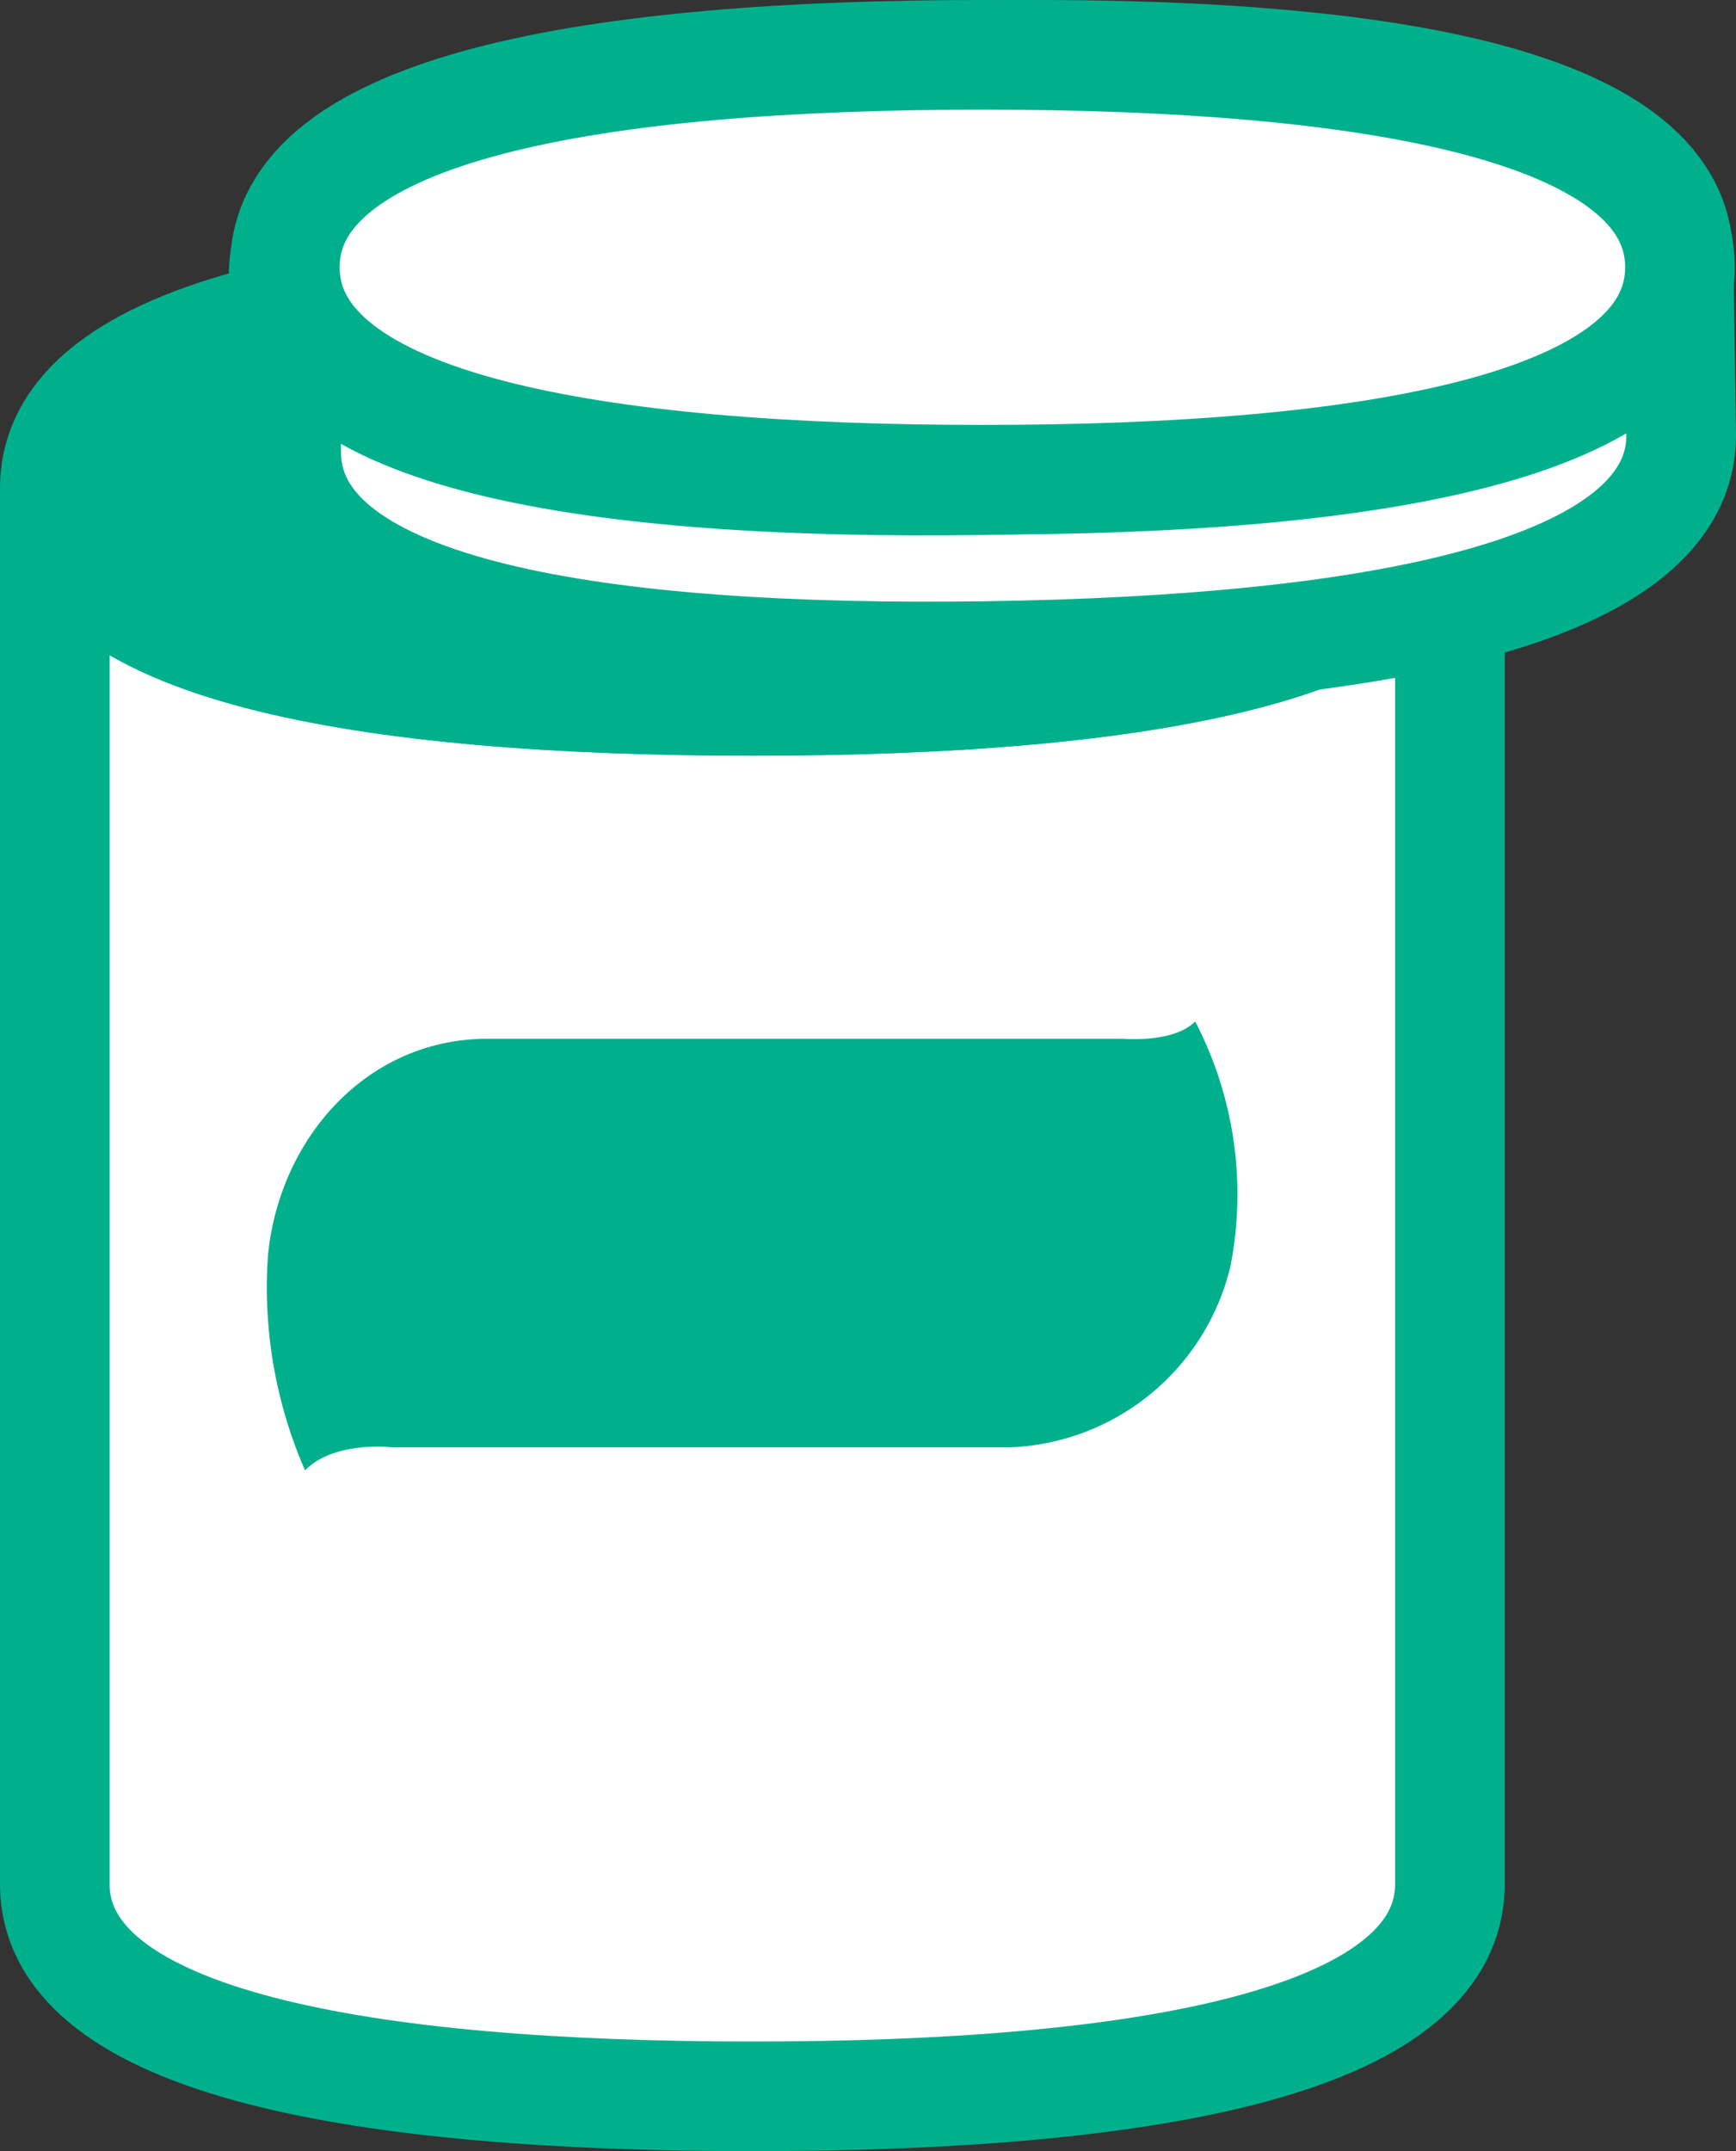
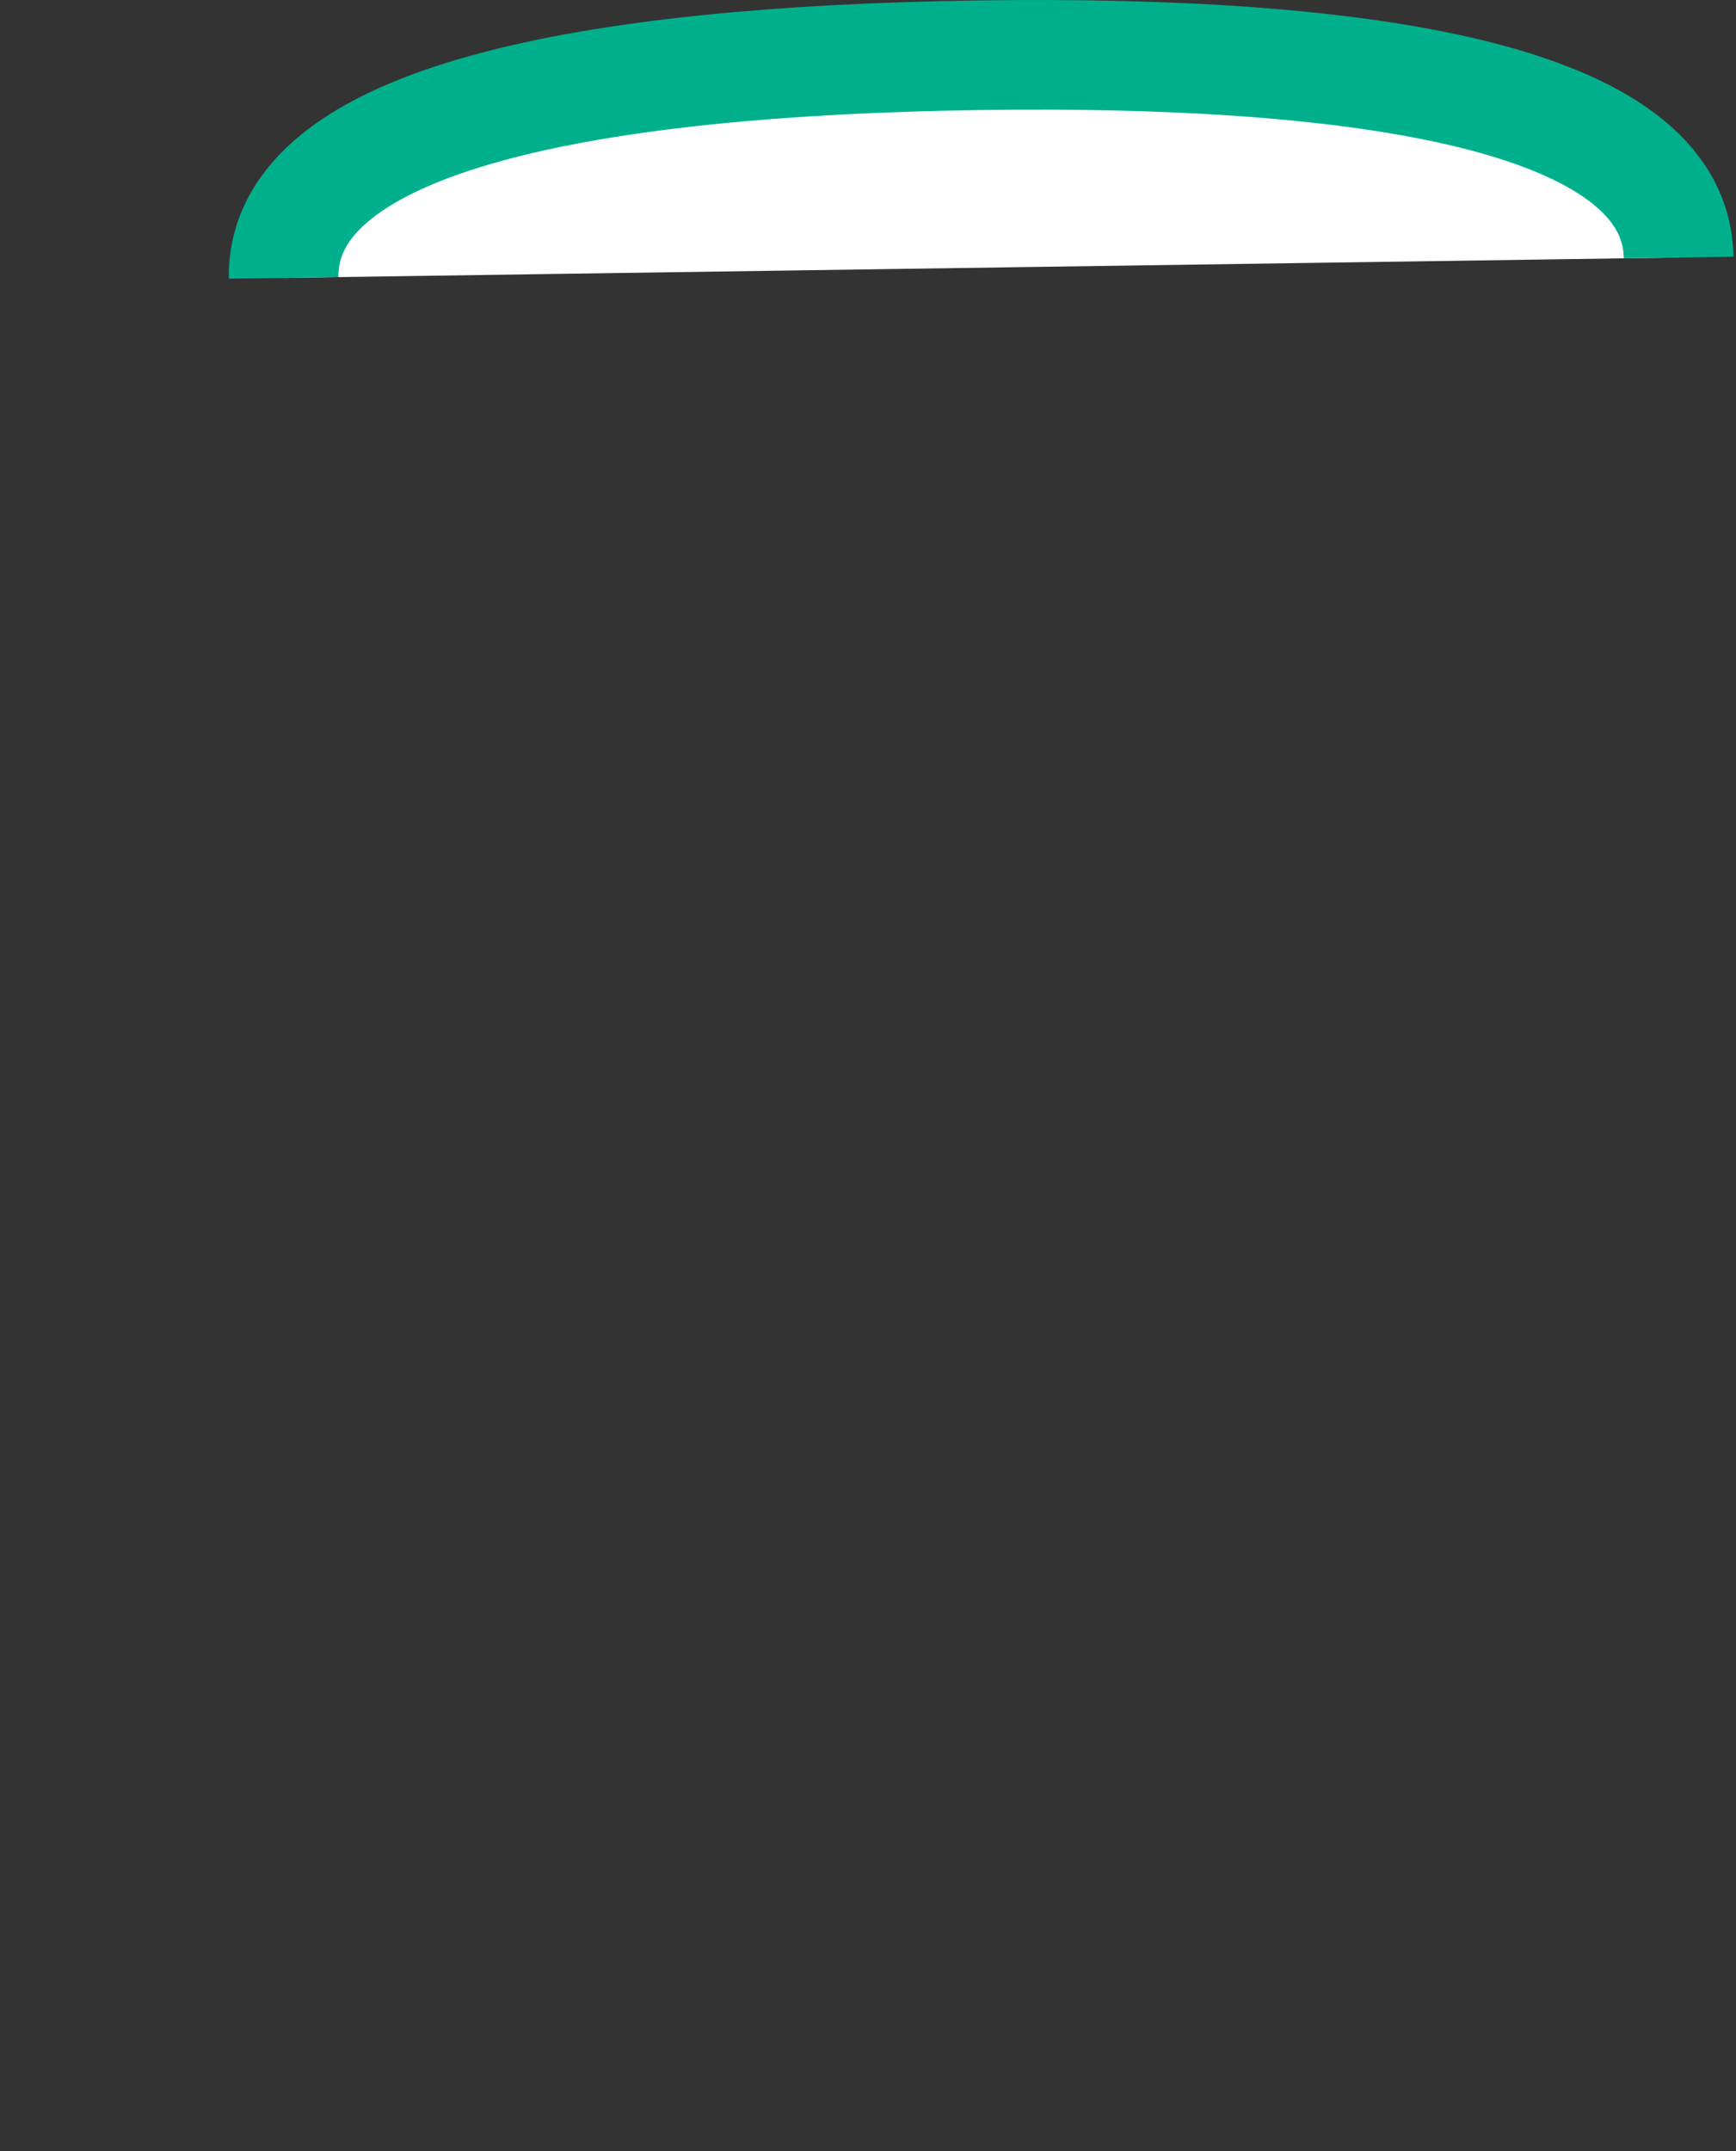
<svg xmlns="http://www.w3.org/2000/svg" width="63.347" height="78.477" viewBox="0 0 63.347 78.477">
  <rect x="0" y="0" width="63.347" height="78.477" fill="#333333" stroke="none" />
  <g id="Group_858" data-name="Group 858" transform="translate(-102.039 -236.071)">
    <g id="Group_855" data-name="Group 855">
-       <path id="Path_11378" data-name="Path 11378" d="M129.493,261.641c-14.058,0-25.454-1.894-25.454-7.751V304.8c0,5.857,11.4,7.751,25.454,7.751s25.454-1.894,25.454-7.751V253.89C154.947,259.747,143.551,261.641,129.493,261.641Z" fill="#fff" stroke="#00b08d" stroke-miterlimit="10" stroke-width="4" />
-       <path id="Path_11379" data-name="Path 11379" d="M154.947,253.89c0-5.857-11.4-7.751-25.454-7.751s-25.454,1.894-25.454,7.751v0c0,5.857,11.4,7.751,25.454,7.751s25.454-1.894,25.454-7.751Z" fill="#00b08d" stroke="#00b08d" stroke-miterlimit="10" stroke-width="4" />
-     </g>
-     <path id="Path_11380" data-name="Path 11380" d="M113.17,289.714a16.662,16.662,0,0,1-1.355-7.811c.392-4.241,3.565-7.936,8.022-7.936h23.176s1.854.168,2.638-.63a13.645,13.645,0,0,1,1.284,8.944,8.607,8.607,0,0,1-8.058,6.593H116.343S114.239,288.622,113.17,289.714Z" fill="#00b08d" />
+       </g>
    <g id="Group_857" data-name="Group 857">
      <g id="Group_856" data-name="Group 856">
-         <path id="Path_11381" data-name="Path 11381" d="M137.953,253.588c-14.056.205-25.478-1.522-25.564-7.379l.094,6.418c.085,5.856,11.508,7.584,25.564,7.379s25.423-2.265,25.338-8.122l-.094-6.418C163.377,251.323,152.009,253.383,137.953,253.588Z" fill="#fff" stroke="#00b08d" stroke-miterlimit="10" stroke-width="4" />
        <path id="Path_11382" data-name="Path 11382" d="M112.389,246.209c-.085-5.857,11.282-7.917,25.338-8.122s25.479,1.522,25.564,7.379" fill="#fff" stroke="#00b08d" stroke-miterlimit="10" stroke-width="4" />
      </g>
-       <path id="Path_11383" data-name="Path 11383" d="M163.341,245.822c0-5.857-11.4-7.751-25.454-7.751s-25.454,1.894-25.454,7.751v0c0,5.858,11.4,7.751,25.454,7.751s25.454-1.893,25.454-7.751Z" fill="#fff" stroke="#00b08d" stroke-miterlimit="10" stroke-width="4" />
    </g>
  </g>
</svg>